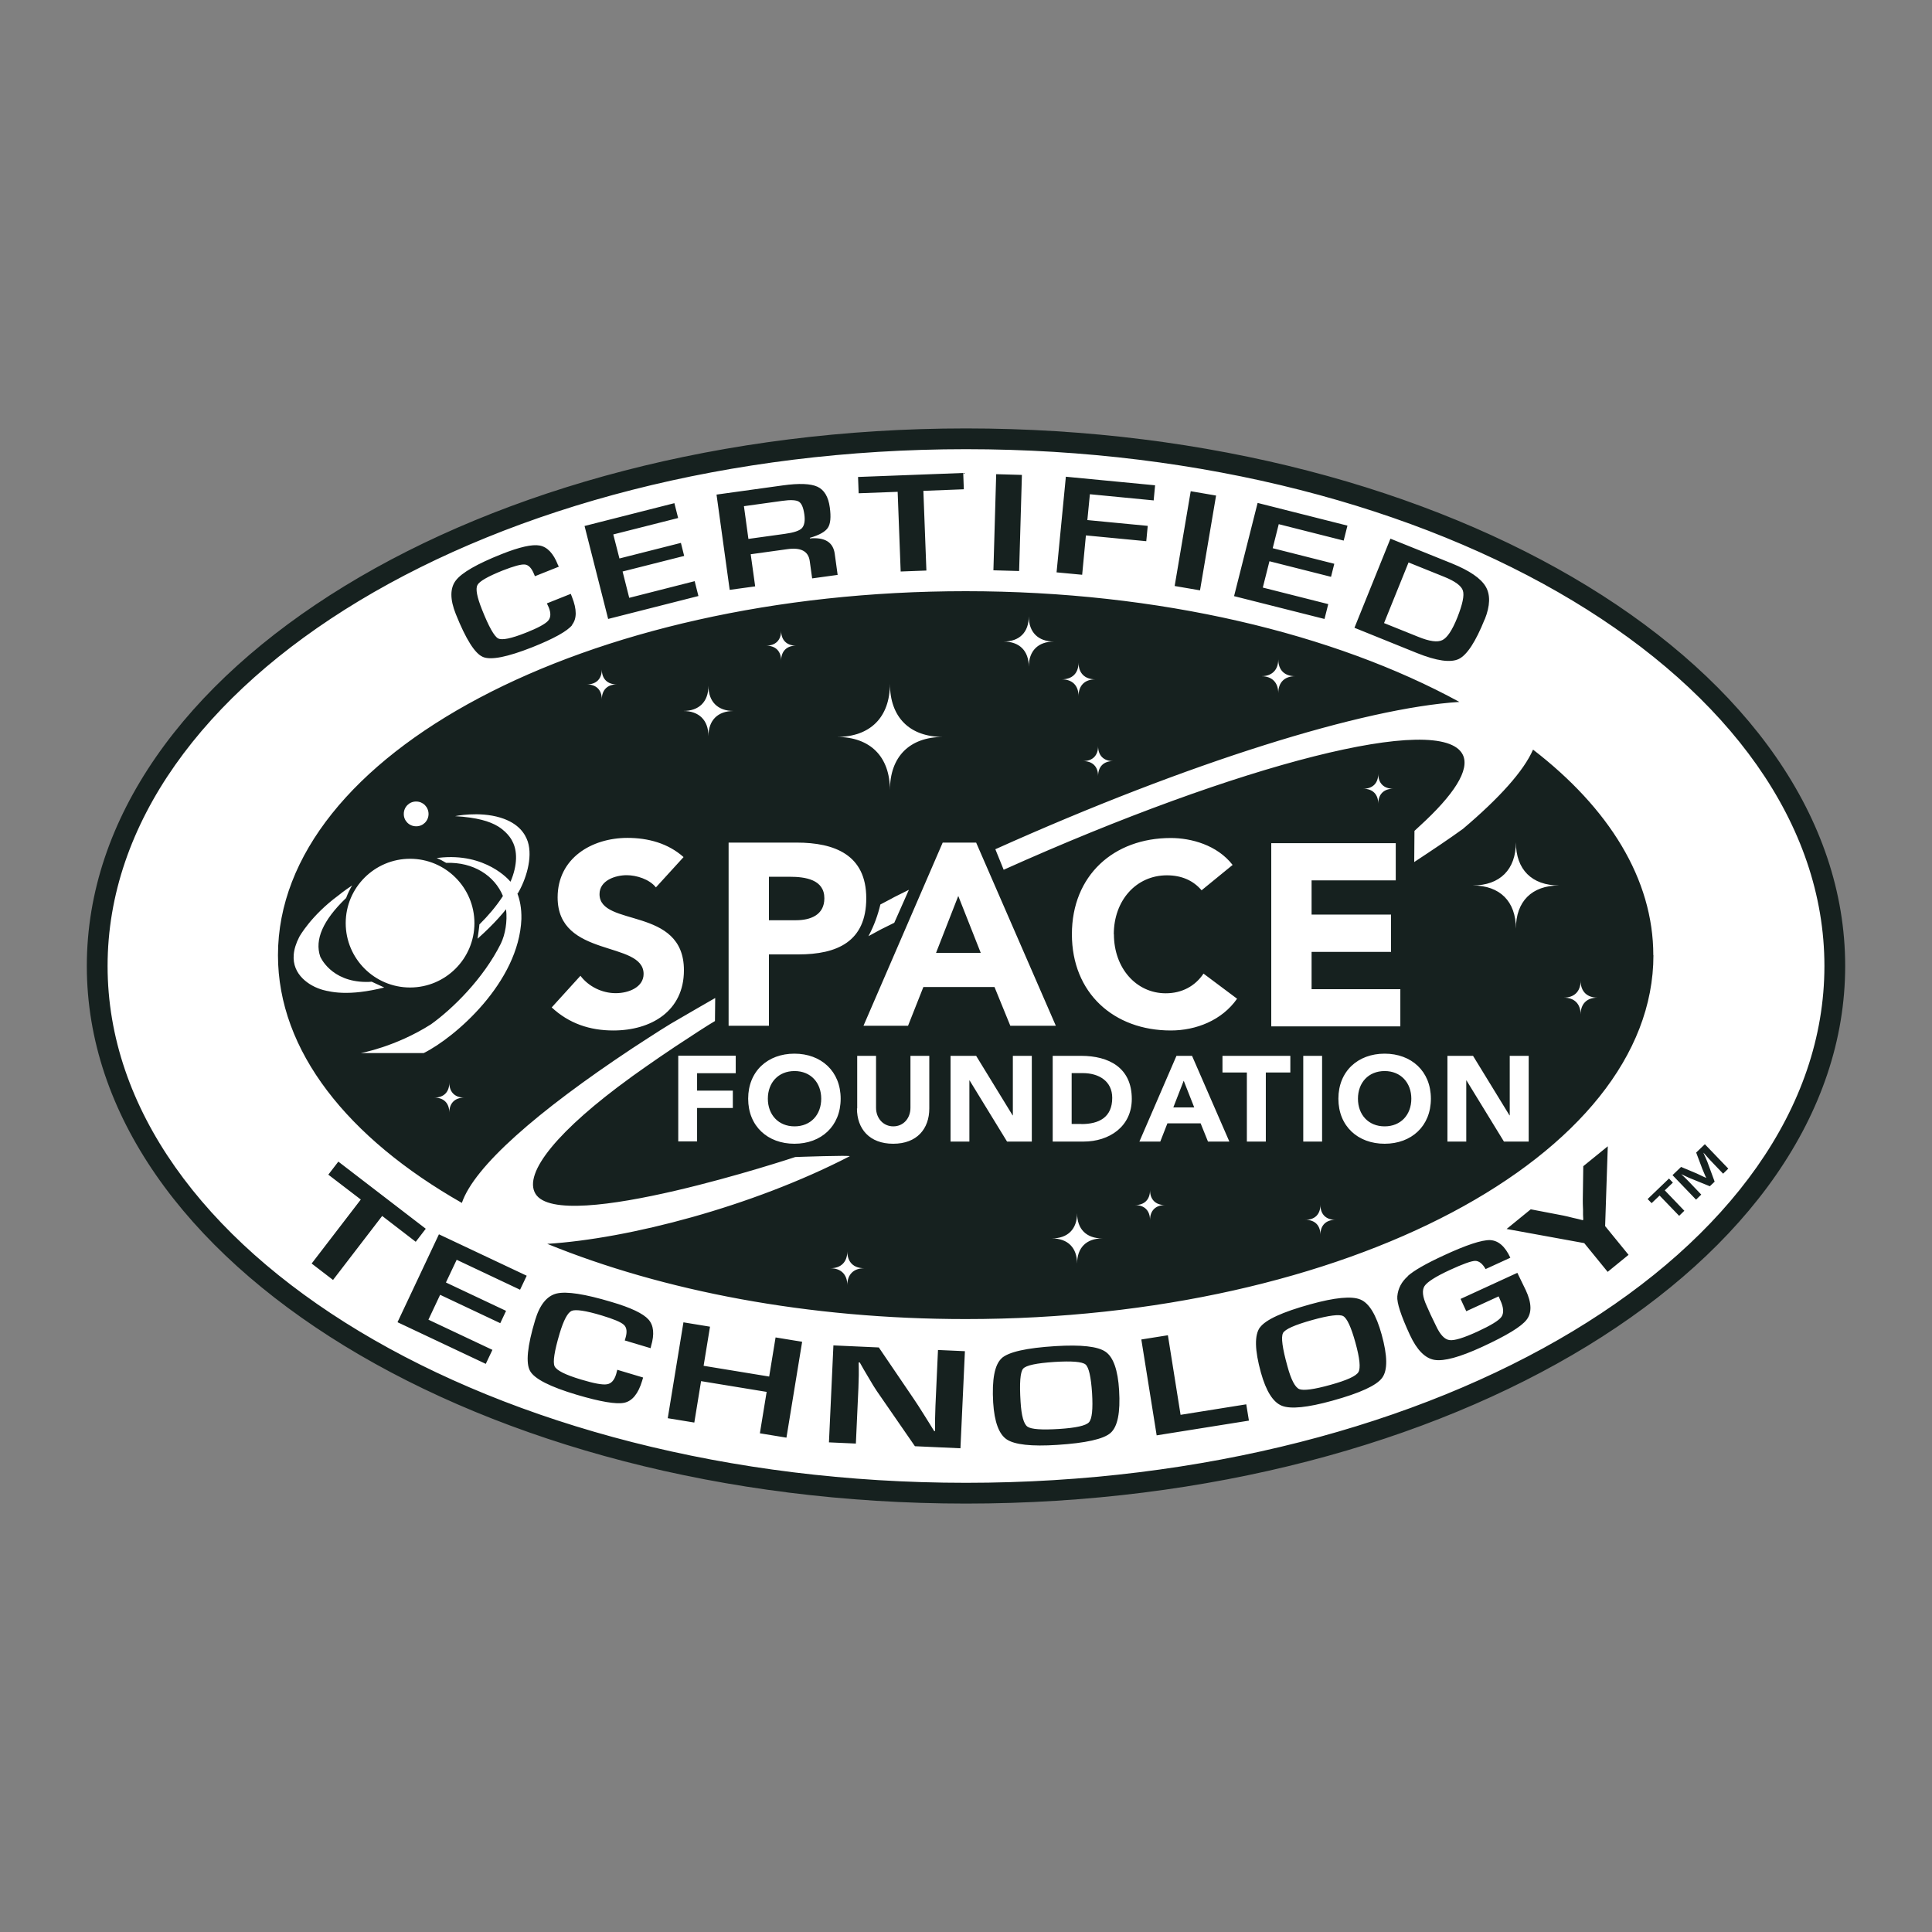
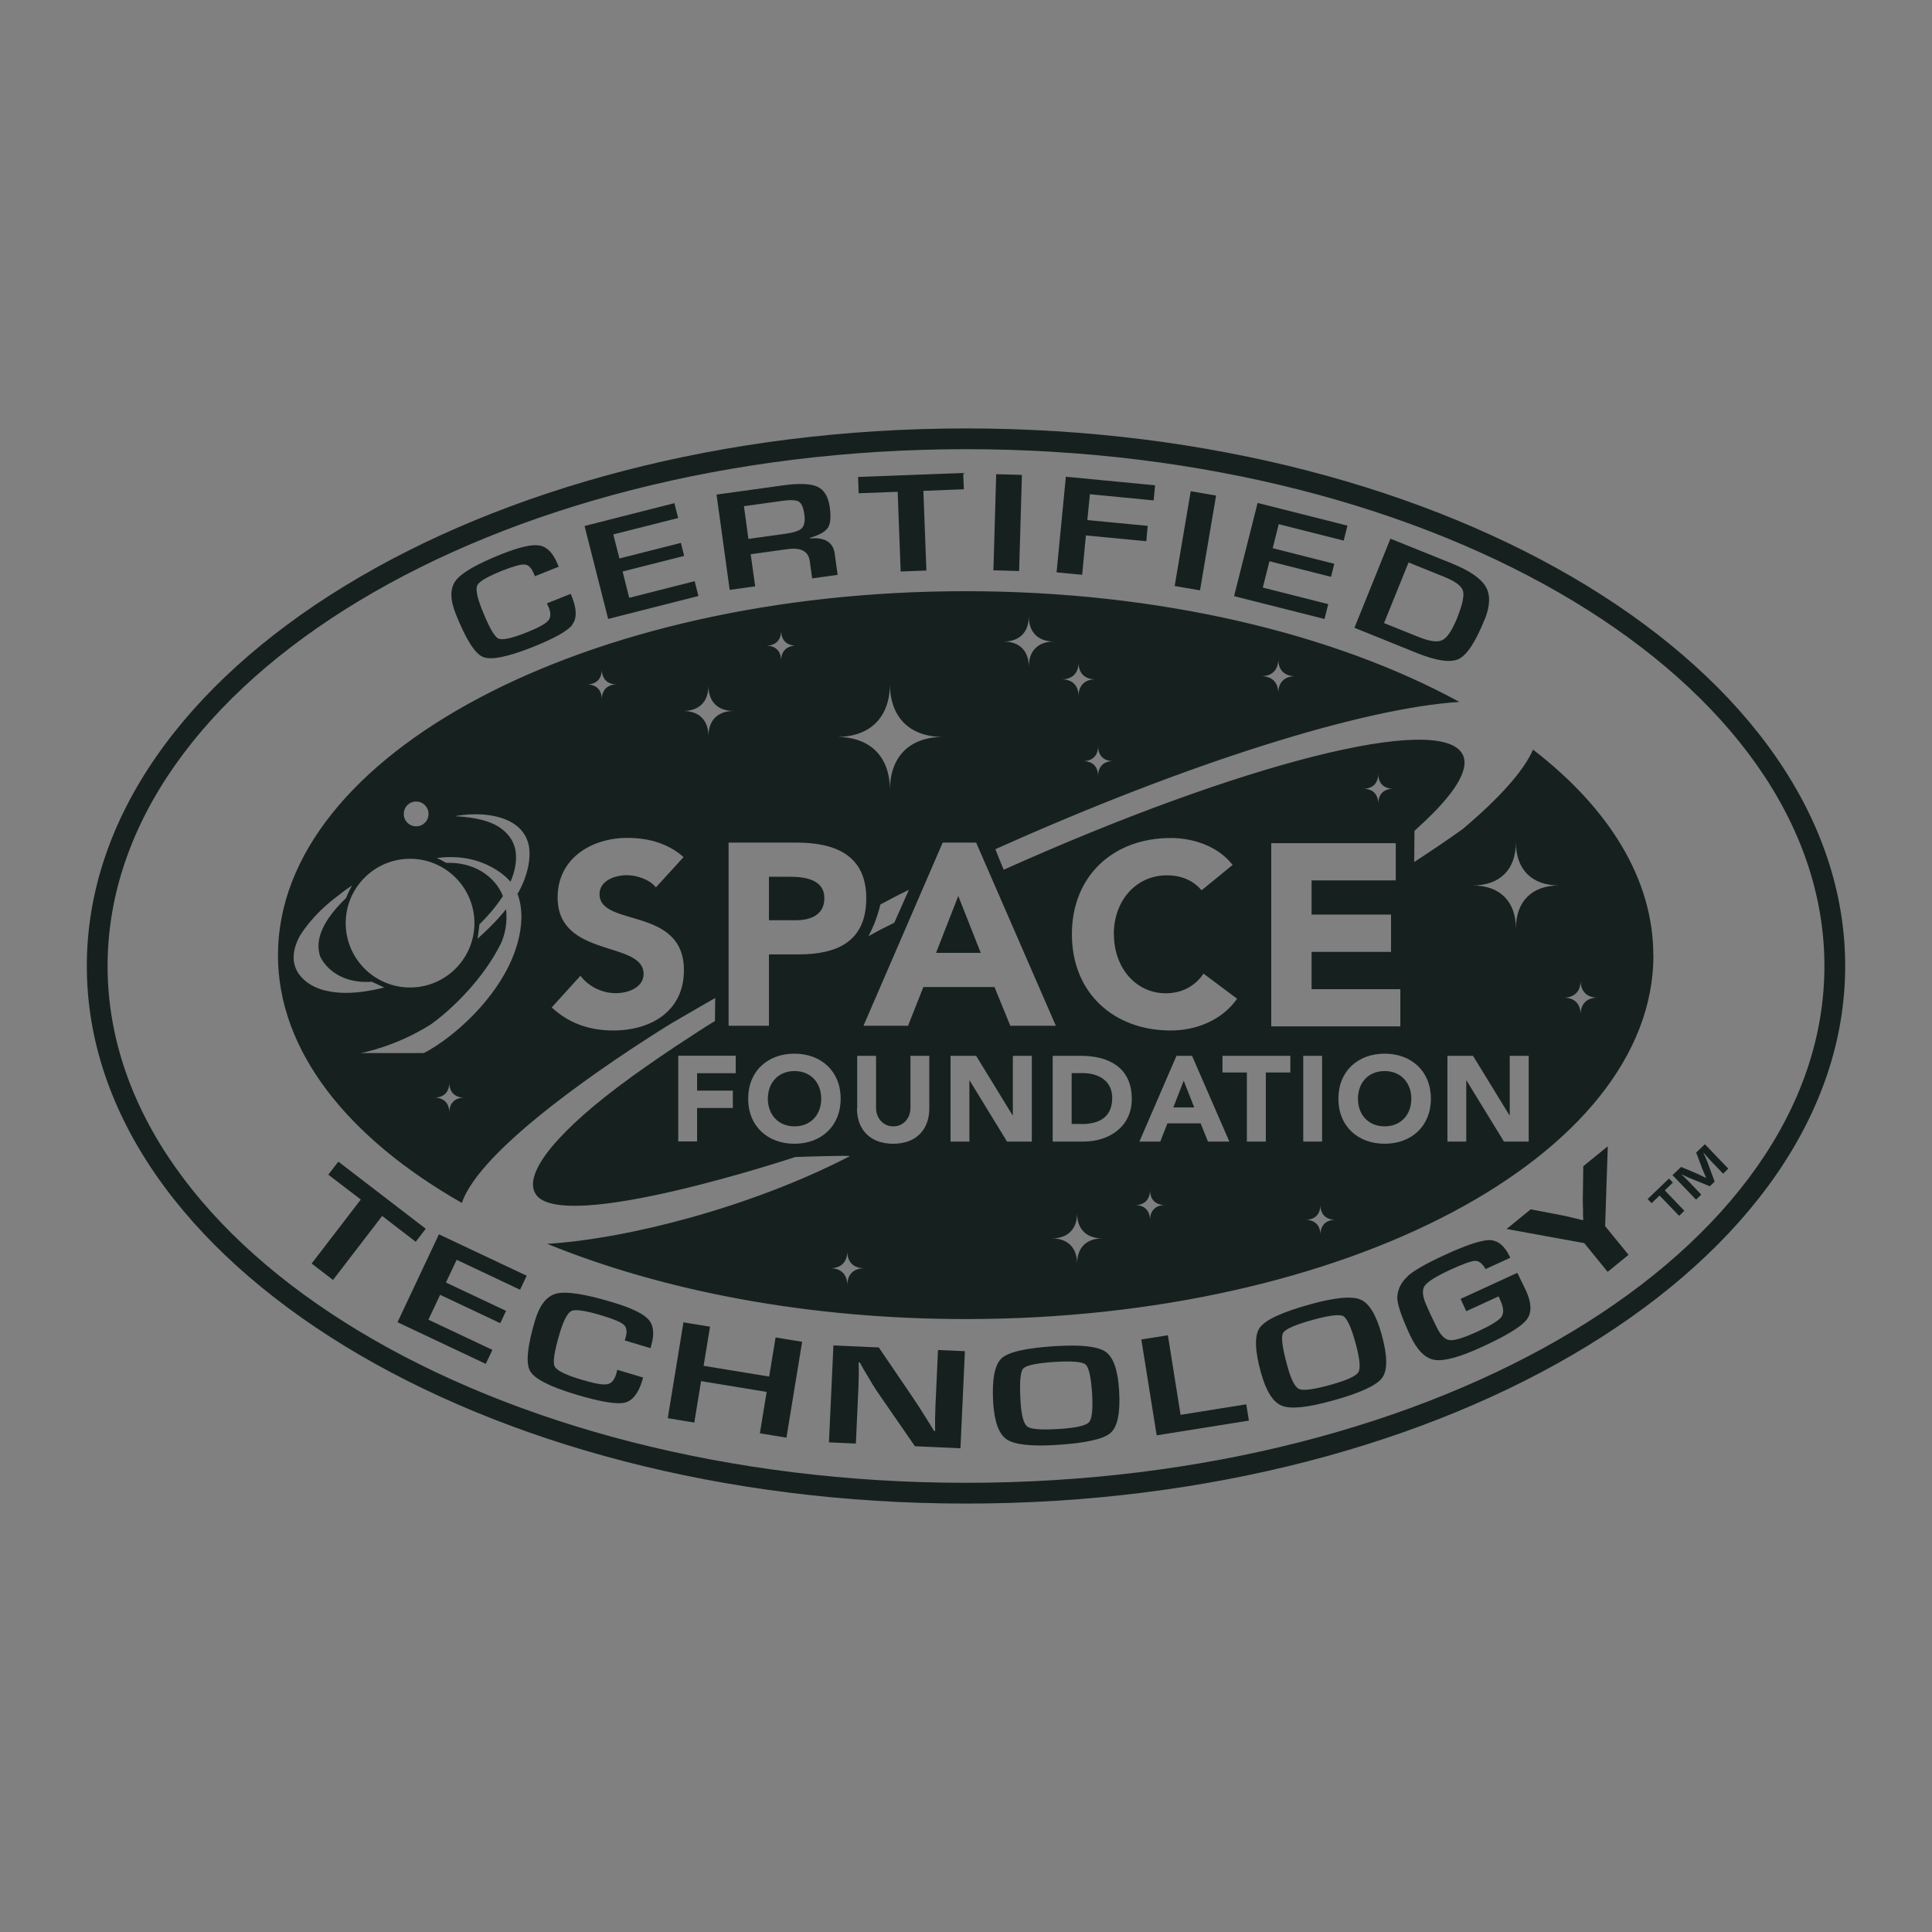
<svg xmlns="http://www.w3.org/2000/svg" viewBox="0 0 160 160">
  <rect x="0" y="0" width="160" height="160" fill="#808080" stroke="none" />
  <clipPath id="a">
    <path d="m7.19 35.48h145.62v89.04h-145.62z" />
  </clipPath>
  <g clip-path="url(#a)">
-     <path d="m151.84 80c0 24.02-32.17 43.5-71.84 43.5s-71.84-19.48-71.84-43.5 32.17-43.5 71.84-43.5 71.84 19.47 71.84 43.5" fill="#fff" />
    <path d="m124.78 101.78 6.42 1.17 1.94 2.38 1.73-1.41-1.94-2.38.22-6.61-2.03 1.65-.04 2.78c0 .19 0 .47.02.83v.41s.02.41.02.41l-.05.04-.39-.1-.4-.09c-.38-.1-.65-.16-.8-.19l-2.71-.52-2 1.63zm-8.19 3.91c-.52.46-.81 1.01-.87 1.66-.05.53.3 1.6 1.04 3.2.58 1.25 1.26 1.94 2.04 2.07.79.13 2.1-.23 3.95-1.08 2.01-.93 3.24-1.67 3.68-2.25.44-.57.42-1.39-.07-2.44l-.7-1.44-4.7 2.16.47 1.02 2.68-1.23.13.3c.29.62.32 1.09.1 1.4s-.89.71-1.99 1.22c-1.14.52-1.91.76-2.31.7-.4-.05-.77-.44-1.11-1.17l-.45-.93-.33-.74c-.34-.74-.4-1.28-.18-1.63.22-.34.92-.79 2.09-1.33 1.08-.5 1.78-.75 2.1-.76.32 0 .61.22.87.68l2.05-.94c-.44-.95-1-1.43-1.68-1.46-.68-.02-1.97.4-3.86 1.28-1.45.67-2.43 1.23-2.95 1.69m-10.34 4.73c.17-.32.98-.68 2.42-1.08 1.39-.39 2.25-.49 2.56-.33.32.17.66.9 1.02 2.2s.44 2.11.25 2.44-.96.68-2.29 1.05c-1.39.39-2.26.5-2.61.36-.35-.15-.68-.78-.98-1.89-.42-1.5-.54-2.42-.37-2.74m-1.91-.48c-.46.64-.43 1.88.08 3.73.43 1.55 1.01 2.47 1.74 2.76s2.12.15 4.18-.42c2.28-.63 3.66-1.26 4.12-1.89.47-.63.45-1.83-.04-3.6-.45-1.62-1.03-2.59-1.76-2.89-.72-.3-2.11-.17-4.16.4-2.31.64-3.7 1.28-4.16 1.92m-7.62.64-2.2.35 1.27 7.94 7.64-1.22-.22-1.35-5.44.87zm-11.99 2.77c.24-.28 1.1-.46 2.59-.56 1.44-.09 2.3-.02 2.58.21.27.23.45 1.02.54 2.36.08 1.34 0 2.15-.26 2.43s-1.08.46-2.46.55c-1.44.09-2.32.03-2.63-.19s-.5-.9-.57-2.05c-.1-1.56-.03-2.47.21-2.75m-1.78-.86c-.58.53-.81 1.75-.7 3.66.1 1.61.48 2.63 1.13 3.06s2.04.59 4.17.45c2.36-.15 3.84-.48 4.42-.99.59-.52.82-1.69.71-3.53-.1-1.68-.48-2.75-1.12-3.19-.64-.45-2.03-.6-4.16-.47-2.39.15-3.88.48-4.46 1.01m-13.92-1.08-.37 8.04 2.23.1.21-4.61.03-1.05v-.53s-.01-.53-.01-.53h.09s.34.6.34.6l.35.59c.33.57.57.96.73 1.19l3.15 4.56 3.77.17.37-8.04-2.23-.1-.21 4.63-.03 1.04v.52s0 .52 0 .52h-.08s-.42-.68-.42-.68l-.42-.67c-.33-.53-.62-.98-.88-1.36l-2.86-4.21-3.77-.17zm-12.42-1.9-1.3 7.94 2.2.36.56-3.43 5.43.89-.56 3.43 2.2.36 1.3-7.94-2.2-.36-.53 3.24-5.43-.89.53-3.24zm-12.28-.19c-.65 2.16-.79 3.57-.42 4.22.36.65 1.65 1.31 3.87 1.97 1.96.58 3.27.8 3.93.66s1.16-.75 1.48-1.82l.08-.27-2.14-.64-.09.35c-.15.51-.41.8-.77.85-.36.06-1.07-.07-2.13-.39-1.31-.39-2.04-.76-2.2-1.1s-.02-1.25.42-2.73c.33-1.1.66-1.71.99-1.86.33-.14 1.16-.02 2.49.38.99.3 1.6.55 1.84.78.24.22.28.59.13 1.09l-.06.2 2.14.64.04-.18c.29-.98.22-1.71-.22-2.2s-1.46-.98-3.07-1.45c-2.2-.66-3.71-.89-4.52-.7s-1.41.93-1.79 2.2m-7.97-7.1-3.43 7.28 7.31 3.45.55-1.16-5.3-2.5.97-2.06 4.98 2.35.48-1.02-4.98-2.35.89-1.88 5.25 2.48.55-1.16zm-6.47-2.88-4.07 5.3 1.77 1.36 4.07-5.3 2.78 2.14.83-1.08-7.24-5.56-.83 1.08zm17.49-47.59c.41-.51.41-1.28 0-2.31l-.1-.26-1.98.79.15.32c.2.49.18.87-.06 1.13s-.84.59-1.83.98c-1.21.48-1.98.64-2.3.47s-.77-.97-1.33-2.38c-.42-1.05-.55-1.73-.38-2.04.16-.31.86-.71 2.08-1.2.92-.36 1.53-.53 1.84-.5s.56.29.76.78l.08.19 1.98-.79-.08-.16c-.37-.94-.87-1.47-1.5-1.59-.62-.12-1.68.12-3.16.71-2.04.81-3.3 1.54-3.79 2.18s-.49 1.57 0 2.79c.83 2.07 1.57 3.25 2.23 3.54s2.02.02 4.08-.79c1.81-.72 2.92-1.34 3.33-1.85m2.97-.5 7.48-1.9-.31-1.23-5.42 1.38-.55-2.18 5.1-1.29-.27-1.08-5.09 1.29-.51-1.99 5.37-1.36-.31-1.23-7.44 1.89 1.96 7.72zm16.05-7.52c-.21.22-.68.37-1.4.47l-3.03.42-.37-2.71 3.17-.44c.69-.1 1.15-.07 1.37.06.23.14.38.48.46 1.05.08.55 0 .93-.2 1.15m.85 4.16 2.11-.29-.24-1.74c-.13-.97-.82-1.39-2.06-1.28v-.05c.77-.22 1.27-.5 1.49-.83s.27-.89.16-1.69c-.12-.88-.46-1.45-1.02-1.71s-1.52-.3-2.88-.11l-5.48.76 1.09 7.89 2.11-.29-.37-2.66 3.03-.42c1.13-.16 1.75.17 1.86.99l.2 1.44zm9.21-7.25 3.35-.13-.05-1.35-8.71.33.05 1.35 3.23-.12.25 6.6 2.13-.08zm7.93 6.64.23-7.96-2.13-.06-.23 7.96zm11.14-5.83.12-1.27-7.39-.71-.77 7.92 2.12.2.31-3.26 5 .48.12-1.27-5-.48.21-2.14 5.27.51zm3.84 7.43 1.33-7.85-2.1-.36-1.33 7.85zm11.9-4.13.31-1.23-7.44-1.88-1.95 7.72 7.49 1.89.31-1.23-5.42-1.37.55-2.18 5.1 1.29.27-1.08-5.1-1.29.5-1.99 5.38 1.36zm9.41 6.38c-.42 1.05-.84 1.68-1.24 1.87-.4.2-1.07.11-2.02-.28l-2.81-1.13 2.03-5.02 2.93 1.18c.92.37 1.44.75 1.57 1.15s-.03 1.14-.46 2.23m2.27.16c.45-1.13.48-2.04.08-2.72s-1.33-1.32-2.78-1.91l-5.11-2.06-2.98 7.38 5.17 2.09c1.64.66 2.8.82 3.48.49.68-.34 1.39-1.43 2.13-3.27m-24.92 38.2-.86 2.21h1.73zm-8.47 3.59c1.45 0 2.55-.55 2.55-2.17 0-1.39-1.11-2.05-2.44-2.05h-.92v4.21h.81zm-25.97-2.1c0 1.32.87 2.29 2.21 2.29s2.21-.96 2.21-2.29-.87-2.29-2.21-2.29-2.21.96-2.21 2.29m4.68-16.6c0-1.56-1.59-1.78-2.87-1.78h-1.72v3.6h2.23c1.18 0 2.36-.41 2.36-1.82m9.24 4.52h3.71l-1.86-4.71-1.84 4.71zm39.37 12.08c0-1.32-.87-2.29-2.21-2.29s-2.21.96-2.21 2.29.87 2.29 2.21 2.29 2.21-.96 2.21-2.29m12.62-8.37c.88 0 1.4-.52 1.4-1.4 0 .88.52 1.4 1.4 1.4-.89 0-1.4.52-1.4 1.4 0-.89-.52-1.4-1.4-1.4m-.38-9.29c-2.26 0-3.58 1.32-3.58 3.58 0-2.26-1.32-3.58-3.58-3.58 2.26 0 3.58-1.32 3.58-3.58 0 2.26 1.32 3.58 3.58 3.58m-7.13 14.11 3.02 4.93h.02v-4.93h1.57v7.1h-2.05l-3.1-5.06h-.02v5.06h-1.56v-7.1h2.13zm-3.49 3.55c0 2.28-1.62 3.73-3.83 3.73s-3.83-1.45-3.83-3.73 1.62-3.73 3.83-3.73 3.83 1.45 3.83 3.73m-2.52-5.99h-10.7v-15.17h10.31v3.08h-6.97v2.83h6.58v3.09h-6.58v3.09h7.35v3.09zm-.6-19.68c-.78 0-1.24.46-1.24 1.24 0-.78-.46-1.24-1.24-1.24.78 0 1.24-.46 1.24-1.24 0 .78.46 1.24 1.24 1.24m-23.13 12.05c0 2.83 1.87 4.89 4.29 4.89 1.35 0 2.44-.6 3.13-1.63l2.78 2.08c-1.26 1.8-3.41 2.63-5.49 2.63-4.73 0-8.19-3.11-8.19-7.97s3.45-7.97 8.19-7.97c1.69 0 3.84.58 5.12 2.23l-2.57 2.1c-.67-.79-1.63-1.24-2.87-1.24-2.53 0-4.4 2.06-4.4 4.89m-4.8 7.57h-3.77l-1.31-3.21h-5.89l-1.27 3.21h-3.69l6.56-15.17h2.77zm-14.52-10.05c1.73-.9.52-.31 2.35-1.21l-1.21 2.73c-1.8.9-.45.2-2.14 1.11.48-.88.8-1.82.99-2.63m5.2-13.87c-2.78 0-4.41 1.63-4.41 4.41 0-2.78-1.63-4.41-4.41-4.41 2.78 0 4.41-1.63 4.41-4.41 0 2.78 1.63 4.41 4.41 4.41m-12.14 8.75c3.15 0 5.77 1.01 5.77 4.61s-2.42 4.65-5.62 4.65h-2.44v5.91h-3.34v-15.17h5.64zm-.04-16.31c-.78 0-1.24.46-1.24 1.24 0-.78-.46-1.24-1.24-1.24.78 0 1.24-.46 1.24-1.24 0 .78.46 1.24 1.24 1.24m-5.17 5.41c-1.32 0-2.09.77-2.09 2.09 0-1.32-.77-2.09-2.09-2.09 1.32 0 2.09-.77 2.09-2.09 0 1.32.77 2.09 2.09 2.09m-8.8 10.51c1.72 0 3.37.45 4.65 1.59l-2.29 2.51c-.54-.68-1.61-1.01-2.42-1.01-.94 0-2.25.43-2.25 1.57 0 2.76 6.99.98 6.99 6.3 0 3.39-2.72 4.99-5.85 4.99-1.95 0-3.67-.58-5.1-1.91l2.38-2.62c.68.9 1.8 1.44 2.92 1.44s2.31-.52 2.31-1.59c0-2.79-7.12-1.28-7.12-6.34 0-3.24 2.81-4.93 5.79-4.93m-.89-12.71c-.78 0-1.24.46-1.24 1.24 0-.78-.46-1.24-1.24-1.24.78 0 1.24-.46 1.24-1.24 0 .78.46 1.24 1.24 1.24m-8.23 17.31s0 0 0 .01c.19.5.35 1.19.33 2.11-.21 5.25-5.51 9.82-8.09 11.1h-5.21s2.87-.51 5.81-2.38c1.79-1.28 4.35-3.79 5.79-6.69.36-.75.55-1.82.43-2.84-.36.45-.84.99-1.42 1.56-.19.19-.57.55-.94.88 0 0 .16-1.11.15-1.18.73-.72 1.37-1.48 1.88-2.25.02-.04.05-.07.07-.11-.69-1.68-2.45-2.82-4.67-2.74 0 0-.01 0-.03 0-.25-.15-.51-.29-.78-.4-.07 0 .11-.01.16-.02 3.92-.46 5.88 1.91 5.88 1.91s.03.02.07.07c.6-1.41.56-2.58.16-3.33 0 0-.28-.68-1.19-1.25-.71-.43-1.74-.74-3.56-.85 0 0 1.96-.42 3.74.12 1.55.47 2.07 1.37 2.28 1.99.43 1.35-.17 3.18-.83 4.29m-7.39-6.58c0 .57-.46 1.03-1.03 1.02-.57 0-1.03-.46-1.02-1.03 0-.57.46-1.03 1.03-1.02.57 0 1.02.46 1.02 1.03m-1.53 3.71c2.94 0 5.33 2.39 5.33 5.33s-2.39 5.33-5.33 5.33-5.33-2.39-5.33-5.33 2.39-5.33 5.33-5.33m-4.78 2.18c-.21.34-.38.7-.52 1.08-.01.01-.03.02-.04.03-1.86 1.8-2.58 3.4-2.1 4.81 0 0 .86 2.08 3.79 2.1.15 0 .31 0 .47-.02l1.04.48c-.62.16-1.36.3-1.96.37-1.09.13-2.02.08-2.68-.07 0 0-.67-.09-1.36-.48-1.05-.6-2.16-1.84-1.03-4.02 0 0 .96-1.75 3.23-3.42 0 0 .52-.43 1.17-.85m6.78 17.59c.78 0 1.24-.46 1.24-1.24 0 .78.46 1.24 1.24 1.24-.78 0-1.24.46-1.24 1.24 0-.78-.46-1.24-1.24-1.24m24.96-3.46v1.44h-3.2v1.44h2.96v1.44h-2.96v2.77h-1.56v-7.1h4.76zm1.03 3.55c0-2.28 1.62-3.73 3.83-3.73s3.83 1.45 3.83 3.73-1.62 3.73-3.83 3.73-3.83-1.45-3.83-3.73m9.61 14.04c-.88 0-1.4.52-1.4 1.4 0-.88-.52-1.4-1.4-1.4.88 0 1.4-.52 1.4-1.4 0 .89.52 1.4 1.4 1.4m-.58-13.23v-4.36h1.56v4.3c0 .87.6 1.54 1.43 1.54s1.42-.66 1.42-1.54v-4.3h1.56v4.36c0 1.68-1.02 2.92-2.99 2.92s-3-1.24-3-2.92m7.74-4.36h2.13l3.02 4.93h.02v-4.93h1.57v7.1h-2.05l-3.1-5.06h-.02v5.06h-1.56v-7.1zm8.4 15.12c1.32 0 2.09-.77 2.09-2.09 0 1.32.77 2.09 2.09 2.09-1.32 0-2.09.77-2.09 2.09 0-1.32-.77-2.09-2.09-2.09m2.63-8.02h-2.56v-7.1h2.35c2.29 0 4.2.97 4.2 3.57 0 2.3-1.88 3.53-3.99 3.53m4.26 5.26c.78 0 1.24-.46 1.24-1.24 0 .78.46 1.24 1.24 1.24-.78 0-1.24.46-1.24 1.24 0-.78-.46-1.24-1.24-1.24m2.68-6.77-.59 1.51h-1.73l3.07-7.1h1.29l3.09 7.1h-1.77l-.61-1.51h-2.76zm6.59-4.21h-2.03v-1.38h5.62v1.38h-2.03v5.72h-1.57v-5.72zm4.66-1.38h1.56v7.1h-1.56zm.18 13.58c.78 0 1.24-.46 1.24-1.24 0 .78.46 1.24 1.24 1.24-.78 0-1.24.46-1.24 1.24 0-.78-.46-1.24-1.24-1.24m-25-47.89c1.32 0 2.09-.77 2.09-2.09 0 1.32.77 2.09 2.09 2.09-1.32 0-2.09.77-2.09 2.09 0-1.32-.77-2.09-2.09-2.09m4.82 3.13c.88 0 1.39-.52 1.39-1.39 0 .88.52 1.39 1.39 1.39-.88 0-1.39.52-1.39 1.39 0-.88-.52-1.39-1.39-1.39m1.77 6.77c.78 0 1.24-.46 1.24-1.24 0 .78.46 1.24 1.24 1.24-.78 0-1.24.46-1.24 1.24 0-.78-.46-1.24-1.24-1.24m14.76-7.03c.88 0 1.4-.52 1.4-1.4 0 .89.52 1.4 1.4 1.4-.88 0-1.4.52-1.4 1.4 0-.88-.52-1.4-1.4-1.4m32.46 23.11c0-6.32-3.68-12.19-9.96-17.03-.77 1.77-2.79 4.01-5.8 6.56-1.1.8-2.61 1.81-4.04 2.75l.02-2.58c.2-.17.22-.22.42-.39 2.83-2.58 4.2-4.67 3.58-5.92-1.76-3.53-18.4.72-38.02 9.53l-.69-1.7c16.05-7.21 30.48-11.69 38.43-12.2-10.35-5.65-24.84-9.17-40.89-9.17-31.45 0-56.95 13.5-56.95 30.15 0 7.92 5.78 15.13 15.23 20.51 1.02-3.01 6.21-7.56 14.11-12.8 0 0 2.38-1.56 3.19-2.04.91-.54 3.68-2.13 3.68-2.13l-.02 1.91c-.58.33-2.01 1.27-3.33 2.14-1.73 1.15-3.47 2.4-3.47 2.4l-.19.14c-5.93 4.3-8.93 7.9-7.87 9.63 2.09 3.4 21.51-3.05 21.51-3.05s4.72-.17 4.5-.06c-8.1 4.18-18.31 6.83-25.04 7.25 9.6 3.91 21.61 6.23 34.66 6.23 31.45 0 56.95-13.5 56.95-30.14m1.62 18.85-.33-.35-1.77 1.7.33.34.66-.63 1.62 1.68.43-.42-1.62-1.69.68-.65zm4.59-1.16-1.95-2.03-.72.69.5 1.33c.04.1.09.22.16.38l.08.19.09.19h-.02s-.18-.08-.18-.08l-.19-.09c-.16-.08-.29-.14-.38-.18l-1.31-.55-.71.68 1.95 2.03.43-.42-1.06-1.11c-.08-.08-.18-.18-.29-.29l-.15-.14-.15-.14h.01s.18.08.18.08l.19.09c.17.08.29.14.38.17l1.6.65.4-.38-.6-1.63c-.03-.08-.09-.21-.16-.38l-.09-.19-.08-.19h.01s.14.15.14.15l.14.16c.1.12.2.22.28.31l1.06 1.11.43-.42zm7.95-16.79c0 23.6-31.89 42.8-71.09 42.8s-71.09-19.2-71.09-42.8 31.89-42.8 71.09-42.8 71.09 19.2 71.09 42.8m1.72 0c0-24.55-32.66-44.52-72.81-44.52s-72.81 19.97-72.81 44.52 32.66 44.52 72.81 44.52 72.81-19.97 72.81-44.52" fill="#16211f" />
  </g>
</svg>